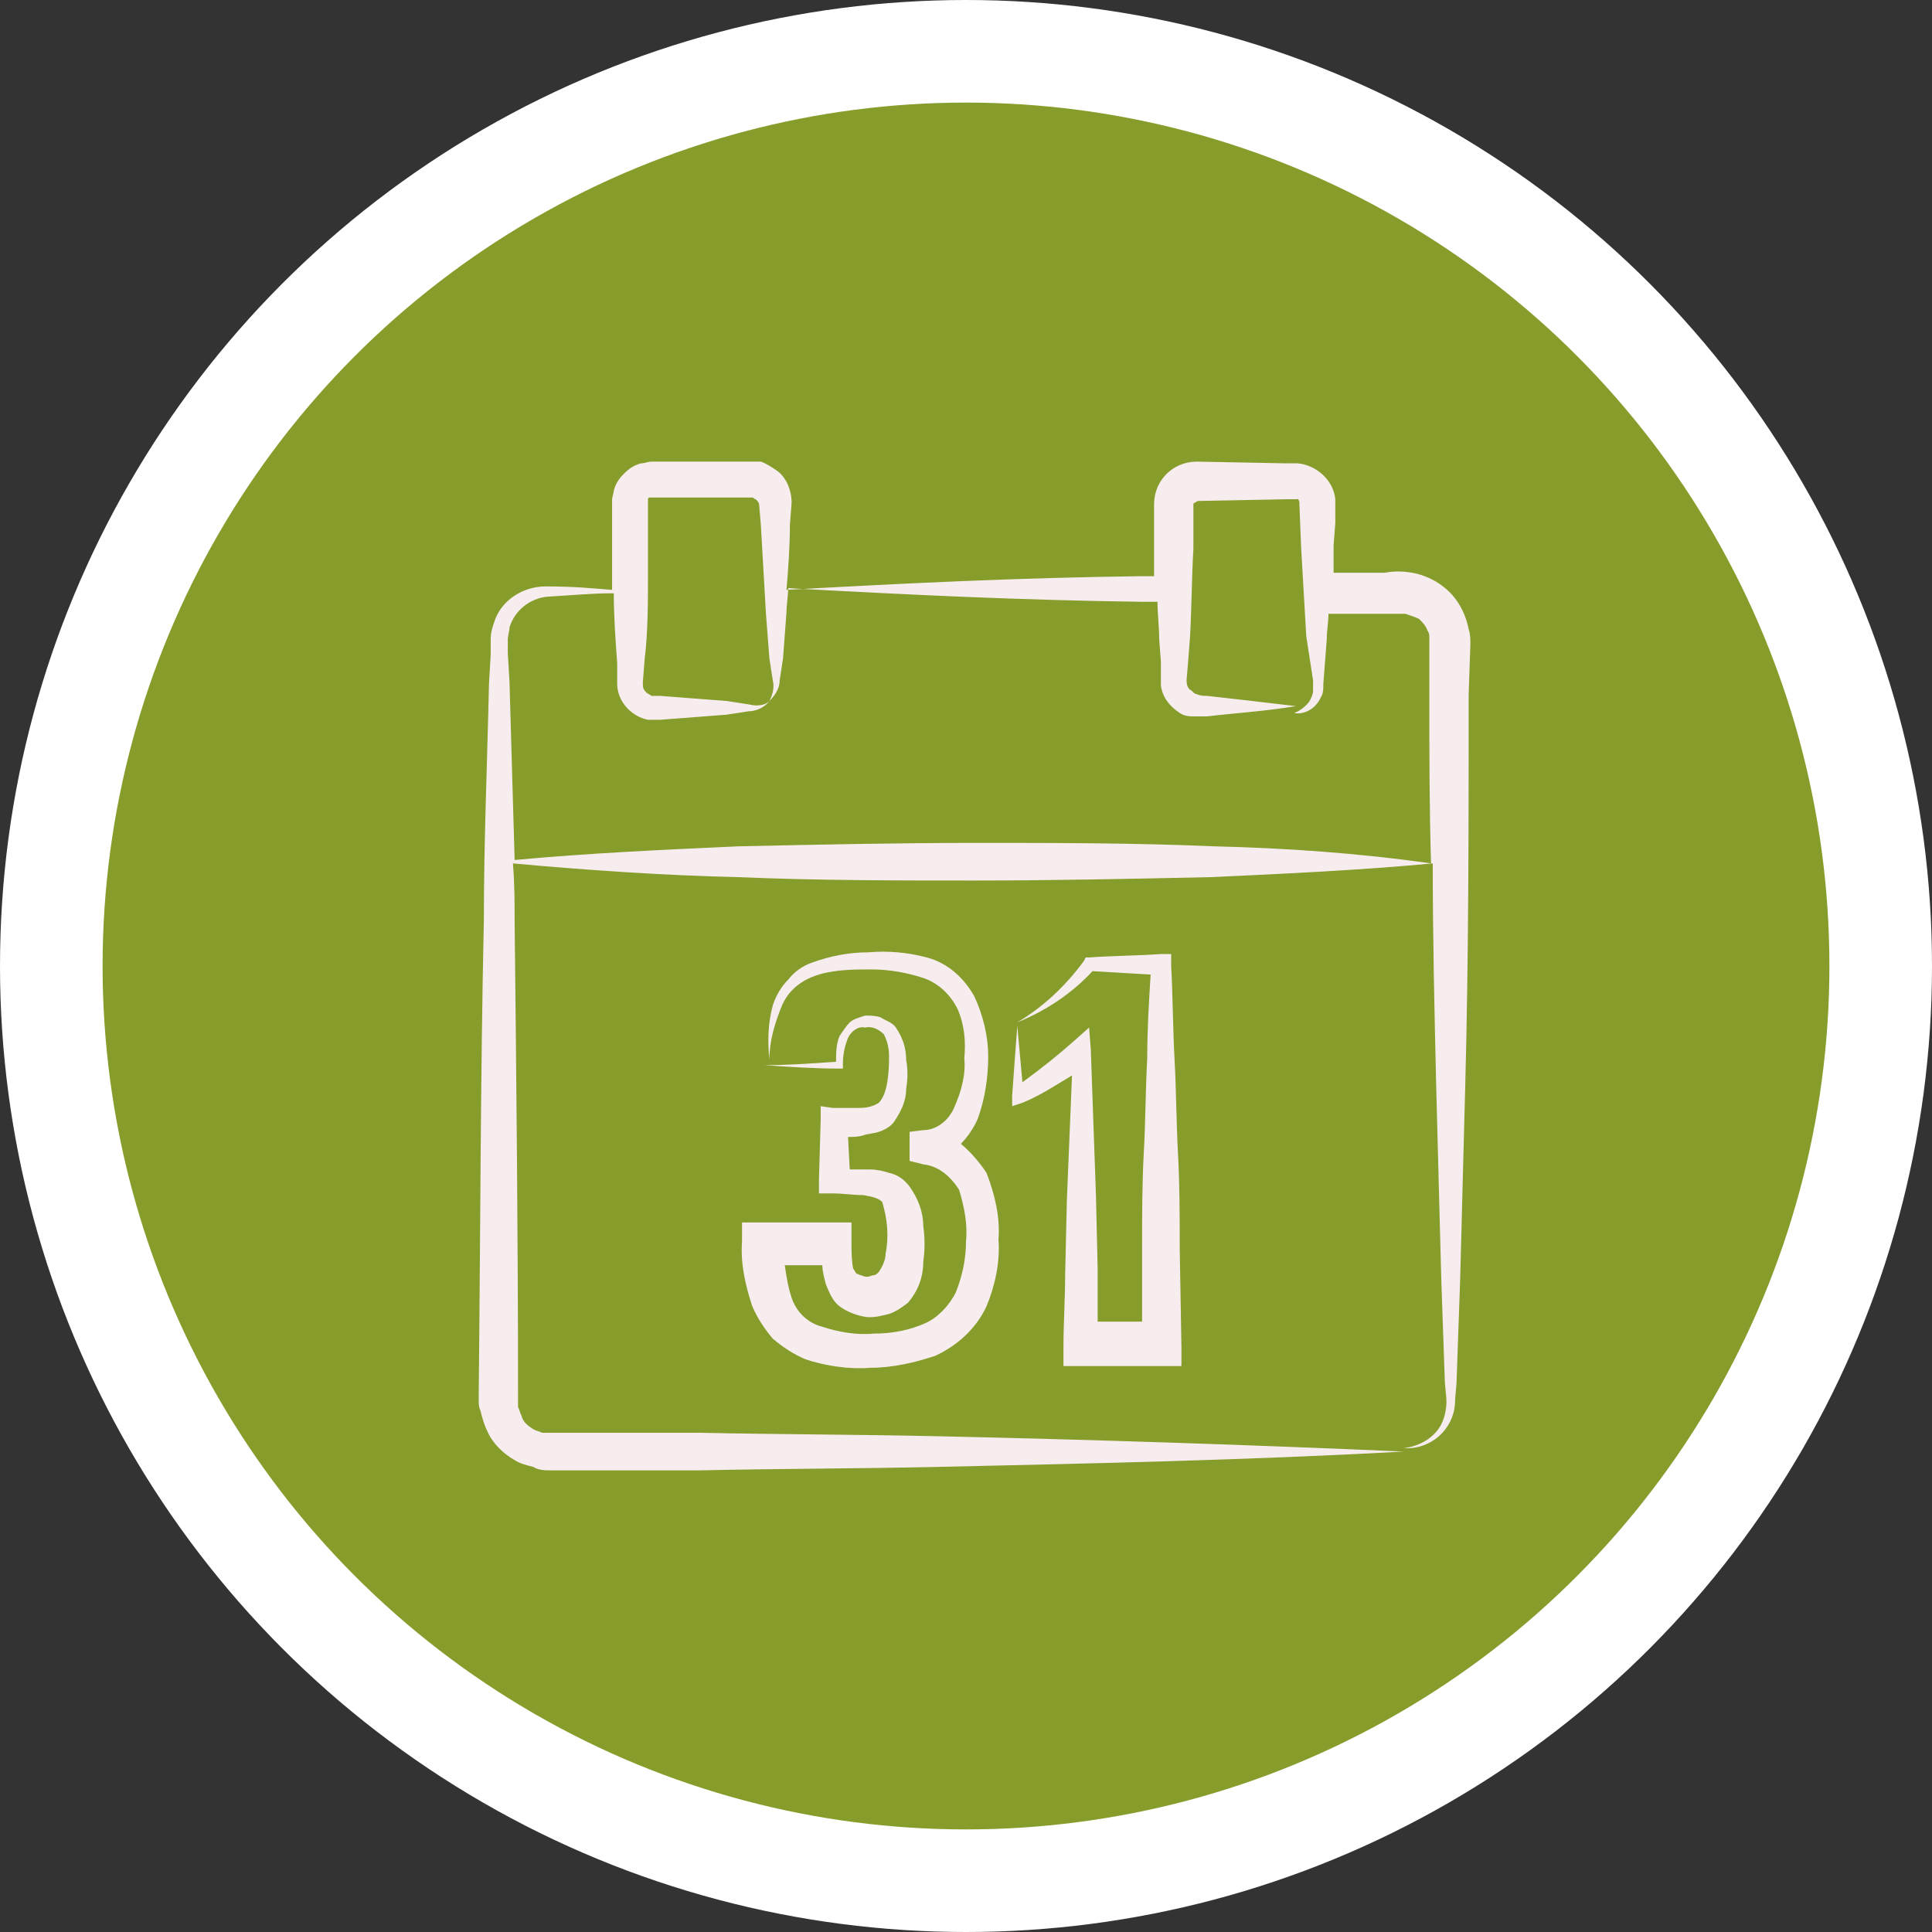
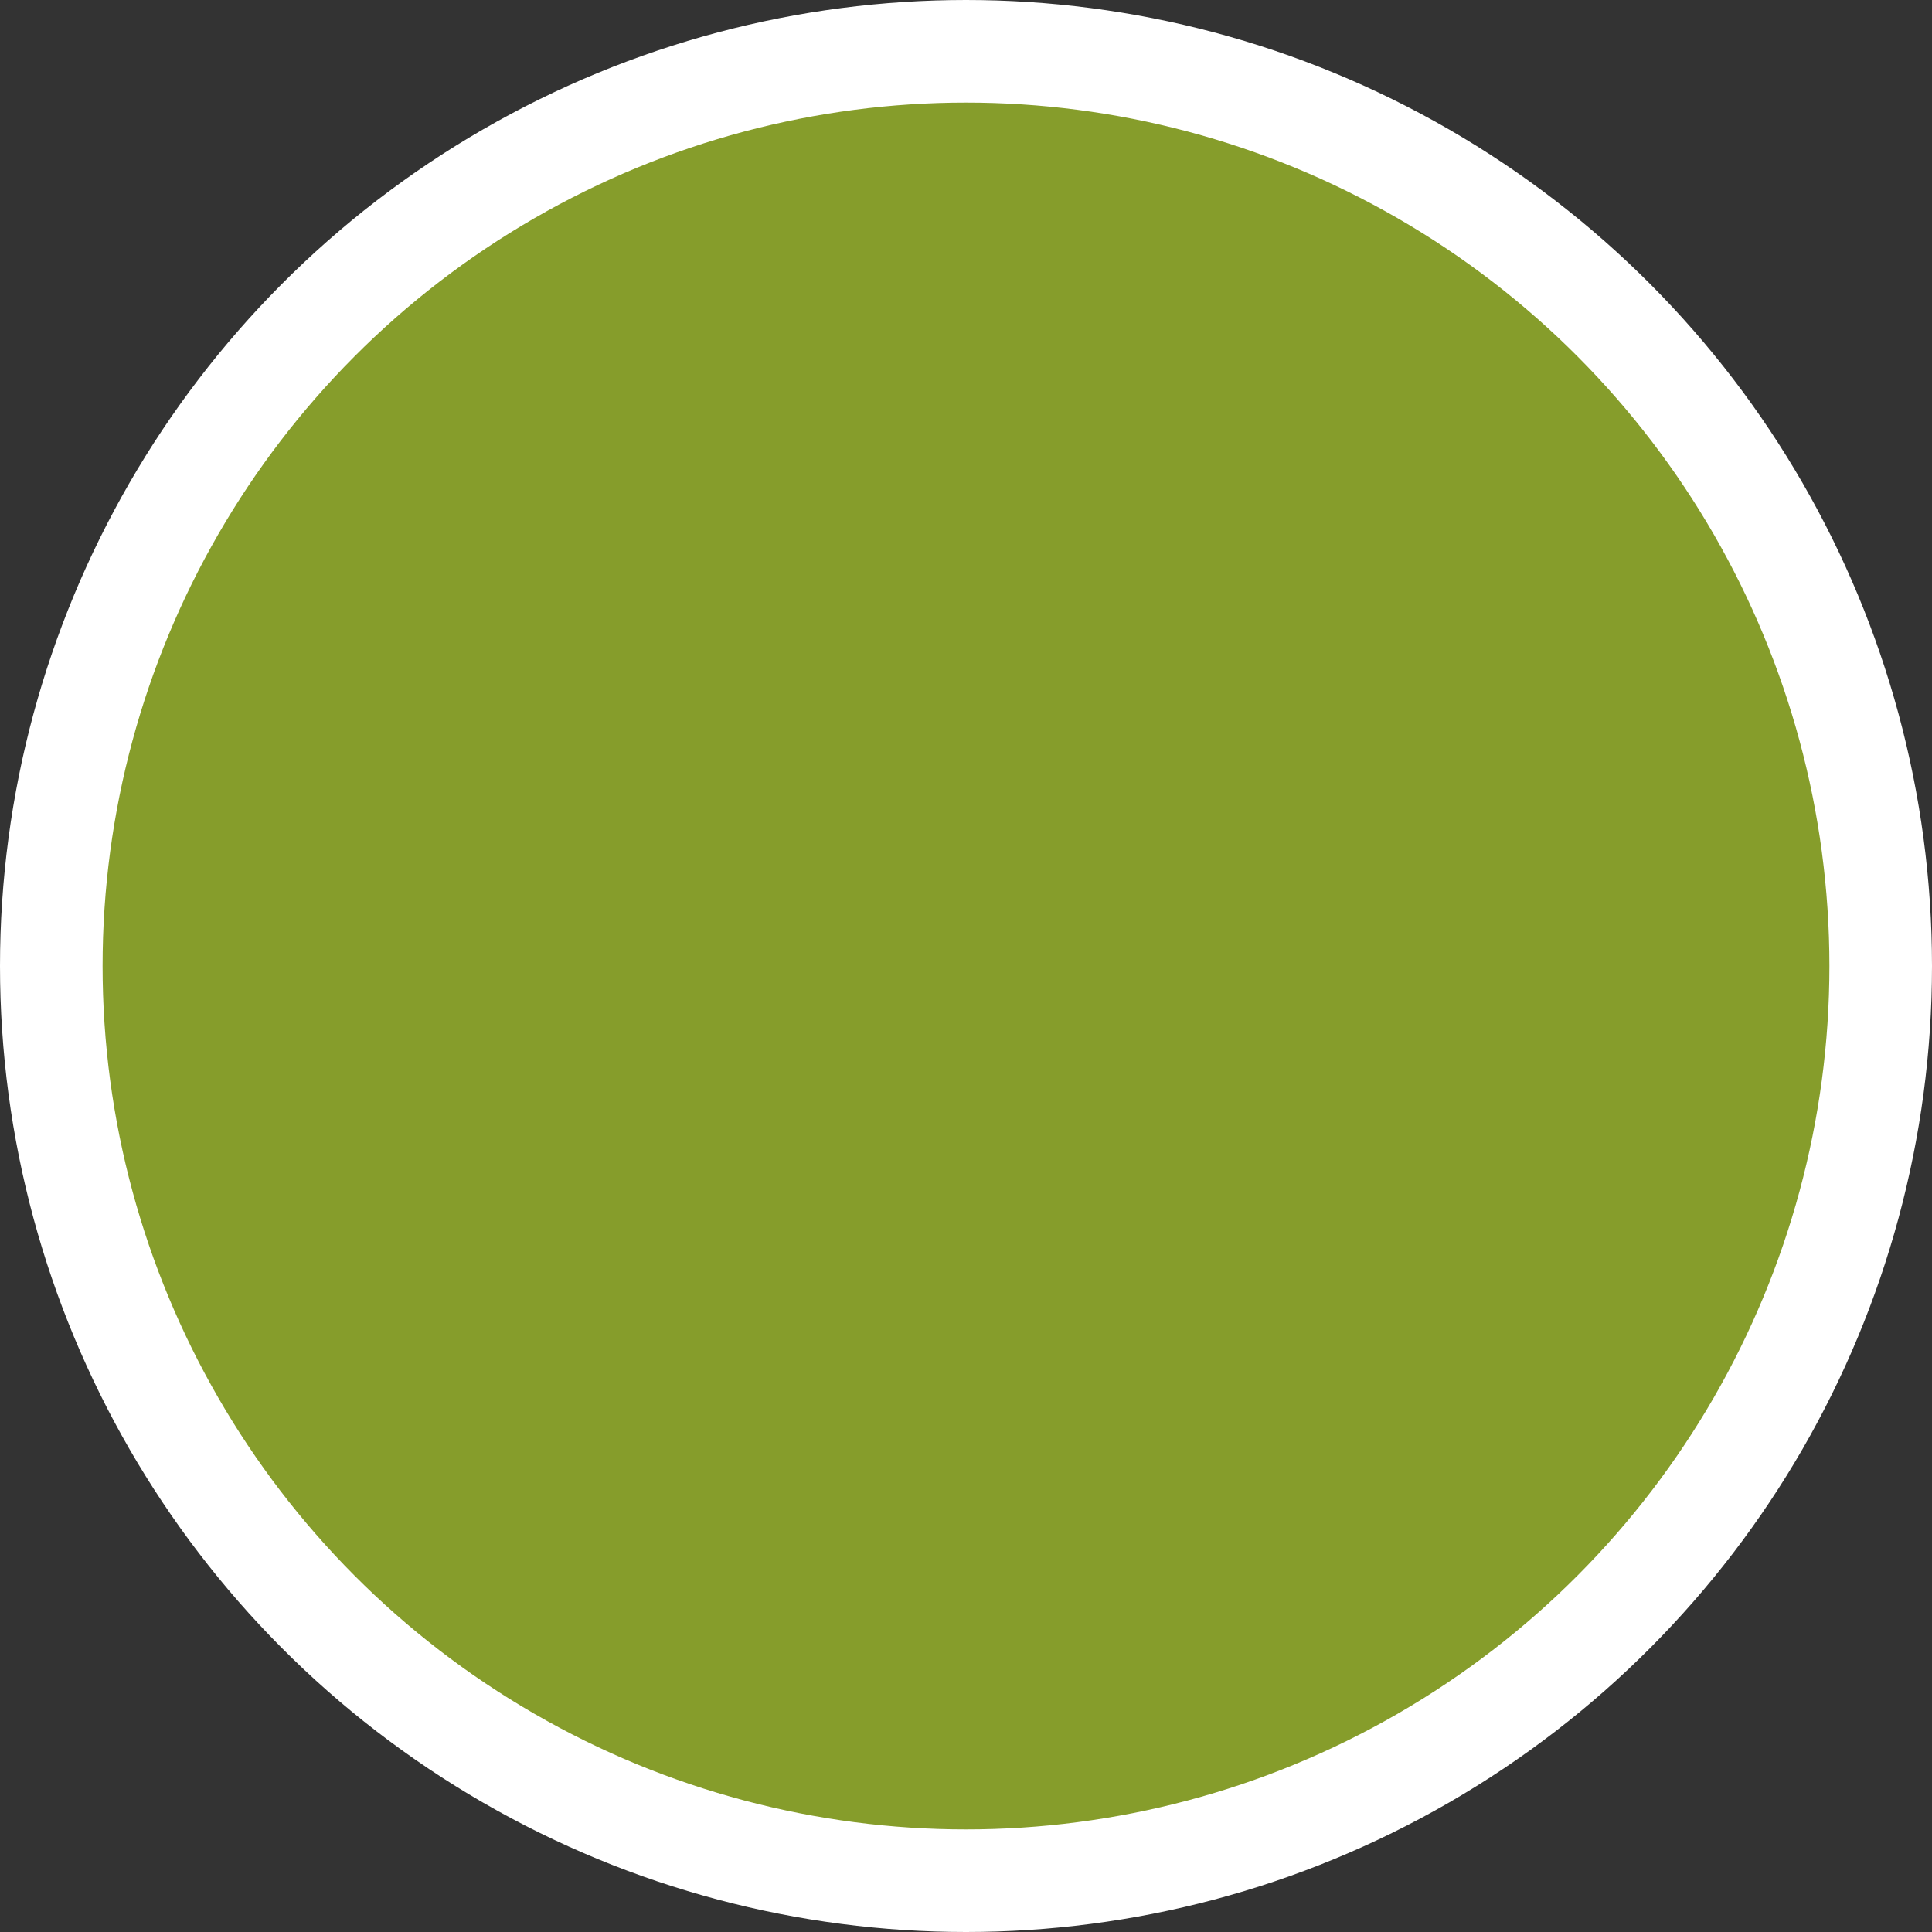
<svg xmlns="http://www.w3.org/2000/svg" version="1.1" id="Ebene_1" x="0px" y="0px" viewBox="0 0 113 113" style="enable-background:new 0 0 113 113;" xml:space="preserve">
  <rect x="0" y="0" width="113" height="113" fill="#333333" stroke="none" />
  <style type="text/css">
	.st0{fill-rule:evenodd;clip-rule:evenodd;fill:#869D2B;stroke:#FFFFFF;stroke-width:6;}
	.st1{fill:#F8EDEE;}
</style>
  <desc>Created with Sketch.</desc>
  <g id="Page-1">
    <g id="Maes-Startseite-Script" transform="translate(-756, -6902)">
      <g id="termine" transform="translate(756, 6902)">
        <circle id="Oval-Copy-4" class="st0" cx="56.5" cy="56.5" r="53.5" />
        <g id="Shape" transform="translate(28, 27)">
-           <path class="st1" d="M58,10.7c0-0.3,0-0.6-0.1-0.9c-0.2-1-0.7-1.9-1.5-2.5c-0.5-0.4-1.2-0.7-1.8-0.8c-0.6-0.1-1.1-0.1-1.6,0H50      C50,6,50,5.4,50,4.9l0.1-1.3V2.2C50,1.1,49,0.2,47.9,0.1h-0.7L42,0c-1.4,0-2.5,1.1-2.5,2.5v0.1v4.1h-0.8      C31.4,6.8,25.2,7.1,18,7.5c0.1-1.2,0.2-2.5,0.2-3.8l0.1-1.3c0-0.7-0.3-1.5-0.9-1.9c-0.3-0.2-0.6-0.4-0.9-0.5C16.2,0,16,0,15.9,0      h-5.8C9.9,0,9.7,0.1,9.5,0.1c-0.4,0.1-0.7,0.3-1,0.6S8,1.3,7.9,1.7C7.9,1.8,7.8,2.1,7.8,2.2v5.3C6.5,7.4,5.6,7.3,3.9,7.3      c-1.3,0-2.6,0.8-3,2.1c-0.1,0.3-0.2,0.6-0.2,1v0.9l-0.1,1.7c-0.1,4.6-0.3,9.2-0.3,13.8C0.1,36,0.1,45.3,0,54.5v0.4      c0,0.2,0,0.4,0.1,0.6c0.1,0.4,0.2,0.8,0.4,1.2c0.3,0.7,0.9,1.3,1.6,1.7c0.3,0.2,0.7,0.3,1.1,0.4C3.5,59,3.9,59,4.3,59h8.6      c4.5-0.1,9.1-0.1,13.8-0.2c9.1-0.2,18.3-0.4,27.4-0.9c-9.1-0.4-18.3-0.7-27.4-0.9c-4.5-0.1-9.1-0.1-13.8-0.2H4.3      c-0.2,0-0.4,0-0.6,0c-0.2-0.1-0.3-0.1-0.5-0.2c-0.3-0.2-0.6-0.4-0.7-0.8c-0.1-0.2-0.1-0.3-0.2-0.5c0-0.1,0-0.2,0-0.3v-0.4      c0-9.2-0.1-18.5-0.2-27.7c0-1.1,0-2.2-0.1-3.4c4.4,0.4,8.8,0.7,13.1,0.8c4.7,0.2,9.3,0.2,13.9,0.2s9.3-0.1,13.9-0.2      c4.3-0.2,8.6-0.4,12.9-0.8c0,4.4,0.1,8.7,0.2,13c0.1,3.8,0.2,7.6,0.3,11.4l0.2,5.7c0,0.4,0.1,1,0.1,1.4s-0.1,0.9-0.3,1.3      c-0.4,0.8-1.3,1.3-2.2,1.4c1.6,0.1,2.9-1.1,3-2.6c0-0.5,0.1-1,0.1-1.5l0.2-5.7c0.1-3.8,0.2-7.6,0.3-11.4      c0.2-7.6,0.2-15.2,0.2-22.9L58,10.7z M43,22.5c-4.7-0.2-9.3-0.2-13.9-0.2s-9.3,0.1-13.9,0.2c-4.4,0.2-8.8,0.4-13.1,0.8      C2,19.8,1.9,16.4,1.8,12.9l-0.1-1.7v-0.8c0-0.2,0.1-0.5,0.1-0.7C2.1,8.7,3,8,4,7.9c1.7-0.1,2.6-0.2,3.9-0.2      c0,1.4,0.1,2.7,0.2,4.1L8.1,13c0,1,0.8,1.9,1.8,2.1c0.2,0,0.3,0,0.4,0h0.3l1.3-0.1l2.6-0.2l1.3-0.2c0.4,0,0.9-0.2,1.2-0.6      c-0.3,0.3-0.8,0.3-1.2,0.2l-1.3-0.2l-2.6-0.2l-1.3-0.1h-0.5c-0.1-0.1-0.2-0.1-0.3-0.2c-0.2-0.2-0.2-0.3-0.2-0.6l0.1-1.3      C9.9,10,9.9,8.2,9.9,6.5V2.3V2.2c0-0.1,0.1-0.1,0.1-0.1C10,2.1,10,2.1,10.1,2.1H16c0.1,0,0.1,0.1,0.2,0.1      c0.1,0.1,0.2,0.2,0.2,0.3l0.1,1.2c0.1,1.7,0.2,3.5,0.3,5.2l0.2,2.6l0.2,1.3c0.1,0.4,0,0.8-0.2,1.2c0.3-0.3,0.6-0.7,0.6-1.2      l0.2-1.3L18,8.8c0-0.4,0.1-1,0.1-1.4c7.3,0.4,13.5,0.7,20.8,0.8h0.8c0,0.7,0.1,1.5,0.1,2.2l0.1,1.3v1.4c0.1,0.7,0.5,1.2,1.1,1.6      c0.3,0.2,0.6,0.2,0.9,0.2h0.7c1.7-0.2,3.4-0.3,5.2-0.6c-1.7-0.2-3.4-0.4-5.2-0.6c-0.2,0-0.4,0-0.6-0.1c-0.1,0-0.2-0.1-0.3-0.2      c-0.2-0.1-0.3-0.3-0.3-0.6l0.1-1.2l0.1-1.3c0.1-1.7,0.1-3.5,0.2-5.2V2.6c0-0.1,0-0.1,0-0.1c0-0.1,0.1-0.1,0.1-0.1      c0.1-0.1,0.2-0.1,0.2-0.1l5.2-0.1h0.6C47.8,2.1,48,2.2,48,2.4v0.1L48.1,5c0.1,1.7,0.2,3.5,0.3,5.2l0.4,2.6c0,0.2,0,0.4,0,0.6      s-0.1,0.4-0.2,0.6c-0.2,0.3-0.6,0.6-0.9,0.7c0.4,0.1,0.9-0.1,1.2-0.4c0.2-0.2,0.3-0.4,0.4-0.6c0.1-0.2,0.1-0.4,0.1-0.7l0.2-2.6      c0-0.5,0.1-1,0.1-1.5h4.5c0.3,0.1,0.6,0.2,0.8,0.3c0.2,0.2,0.4,0.4,0.5,0.7c0.1,0.1,0.1,0.3,0.1,0.4s0,0.4,0,0.6v2.9      c0,3.2,0,6.4,0.1,9.7C51.5,22.9,47.2,22.6,43,22.5L43,22.5z M28.2,39.9c0.4-0.4,0.8-1,1-1.5c0.4-1.1,0.6-2.4,0.6-3.6      c0-1.2-0.3-2.4-0.8-3.5c-0.6-1.1-1.6-2-2.8-2.3c-1.1-0.3-2.3-0.4-3.4-0.3c-1.1,0-2.2,0.2-3.3,0.6c-0.6,0.2-1.1,0.6-1.4,1      c-0.4,0.4-0.7,0.9-0.9,1.5c-0.3,1.1-0.3,2.1-0.2,3.2c0-1.1,0.3-2.1,0.7-3.1c0.4-1,1.2-1.6,2.2-1.9c1-0.3,2.1-0.3,3.1-0.3      c1,0,2.1,0.2,3,0.5c0.9,0.3,1.6,1,2,1.8c0.4,0.9,0.5,1.9,0.4,2.9c0.1,1-0.2,2-0.6,2.9c-0.3,0.7-1,1.3-1.8,1.3l-0.8,0.1v1.7      l0.8,0.2c0.9,0.1,1.6,0.7,2.1,1.5c0.3,1,0.5,2,0.4,3c0,1-0.2,2-0.6,3c-0.4,0.8-1.1,1.5-1.8,1.8c-0.9,0.4-1.9,0.6-3,0.6      c-1,0.1-2.1-0.1-3-0.4c-0.8-0.2-1.5-0.8-1.8-1.7c-0.2-0.6-0.3-1.2-0.4-1.9h2.2c0,0.4,0.1,0.7,0.2,1.1c0.2,0.5,0.4,1,0.8,1.3      c0.4,0.3,0.9,0.5,1.4,0.6c0.4,0.1,0.9,0,1.3-0.1c0.5-0.1,0.9-0.4,1.3-0.7c0.6-0.7,0.9-1.5,0.9-2.4c0.1-0.7,0.1-1.4,0-2.1      c0-0.8-0.3-1.6-0.8-2.3c-0.3-0.4-0.7-0.7-1.2-0.8c-0.3-0.1-0.7-0.2-1.1-0.2h-1.2l-0.1-1.9c0.3,0,0.6,0,0.9-0.1      c0.3-0.1,0.6-0.1,0.9-0.2c0.3-0.1,0.7-0.3,0.9-0.6c0.4-0.6,0.7-1.2,0.7-1.9c0.1-0.6,0.1-1.2,0-1.7c0-0.7-0.2-1.3-0.6-1.9      c-0.2-0.3-0.6-0.4-0.9-0.6c-0.3-0.1-0.6-0.1-0.9-0.1c-0.3,0.1-0.7,0.2-0.9,0.4s-0.4,0.5-0.6,0.8c-0.2,0.5-0.2,1-0.2,1.5      c-1.4,0.1-2.8,0.2-4.2,0.2c1.5,0.1,2.9,0.2,4.4,0.2h0.2v-0.3c0-0.5,0.1-1,0.3-1.5c0.2-0.4,0.6-0.7,1-0.6      c0.4-0.1,0.8,0.1,1.1,0.4c0.2,0.4,0.3,0.8,0.3,1.3c0,1-0.1,2.2-0.6,2.7c-0.3,0.2-0.7,0.3-1.1,0.3c-0.5,0-1,0-1.6,0L20,37.7v0.8      L19.9,42v0.8h0.8c0.6,0,1.2,0.1,1.8,0.1c0.6,0.1,0.9,0.2,1.1,0.4c0.3,1,0.4,2,0.2,3c0,0.4-0.2,0.8-0.4,1.1      c-0.1,0.1-0.2,0.2-0.4,0.2c-0.2,0.1-0.4,0.1-0.6,0c-0.1,0-0.2-0.1-0.3-0.1c-0.1-0.1-0.1-0.2-0.2-0.3c-0.1-0.5-0.1-1.1-0.1-1.6      v-1.1h-6.4v1.1c-0.1,1.3,0.2,2.6,0.6,3.8c0.3,0.7,0.7,1.3,1.2,1.9c0.6,0.5,1.2,0.9,1.9,1.2c1.2,0.4,2.6,0.6,3.8,0.5      c1.3,0,2.6-0.3,3.8-0.7c1.3-0.6,2.4-1.6,3-2.9c0.5-1.2,0.8-2.6,0.7-3.9c0.1-1.3-0.2-2.6-0.7-3.9C29.3,41,28.8,40.4,28.2,39.9z       M41,46c0-1.8,0-3.7-0.1-5.5c-0.1-1.8-0.1-3.7-0.2-5.5c-0.1-1.8-0.1-3.7-0.2-5.5v-0.7h-0.6c-1.4,0.1-2.8,0.1-4.2,0.2h-0.2      l-0.1,0.2c-1.1,1.5-2.4,2.7-3.9,3.6c1.7-0.7,3.2-1.7,4.4-3l3.4,0.2c-0.1,1.6-0.2,3.2-0.2,4.9c-0.1,1.8-0.1,3.7-0.2,5.5      c-0.1,1.8-0.1,3.7-0.1,5.5v4.4h-2.6v-3.1l-0.1-4.3c-0.1-2.9-0.2-5.7-0.3-8.5l-0.1-1.3l-0.9,0.8c-0.9,0.8-1.9,1.6-3,2.4L31.5,33      c-0.1,1.3-0.2,2.7-0.3,4.1v0.6l0.6-0.2c1-0.4,1.9-1,2.9-1.6c-0.1,2.4-0.2,4.9-0.3,7.3l-0.1,4.3c0,1.4-0.1,2.9-0.1,4.3v1.1h6.9      v-1.1L41,46z" />
-         </g>
+           </g>
      </g>
    </g>
  </g>
</svg>